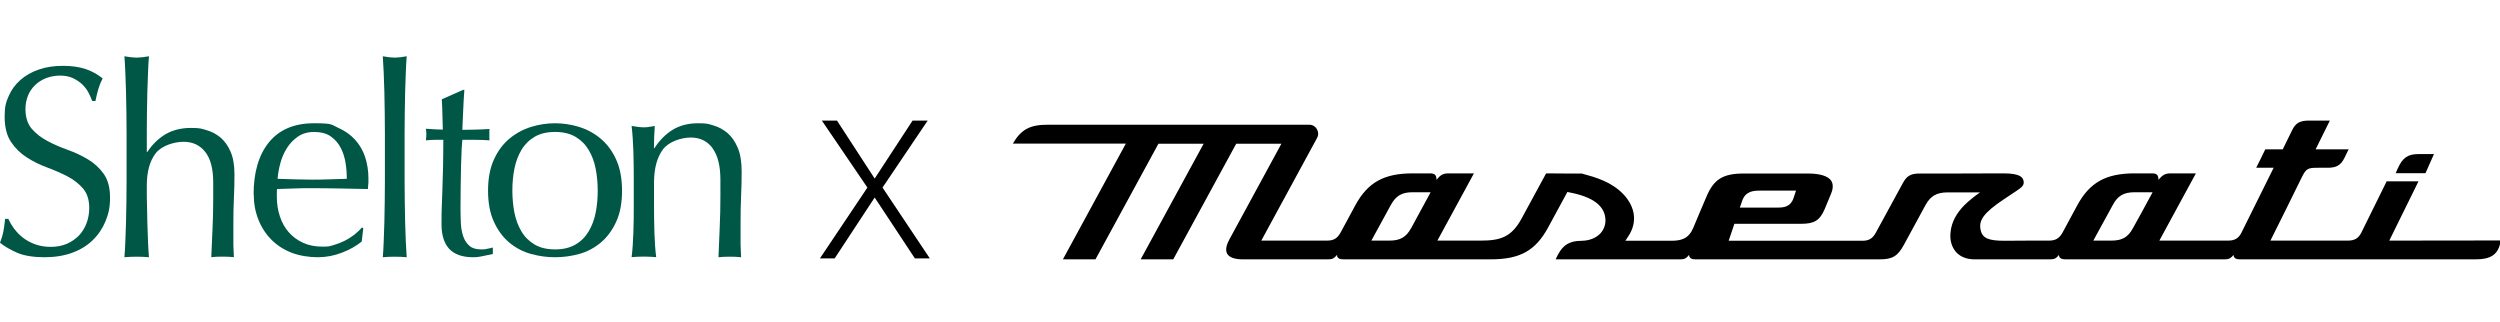
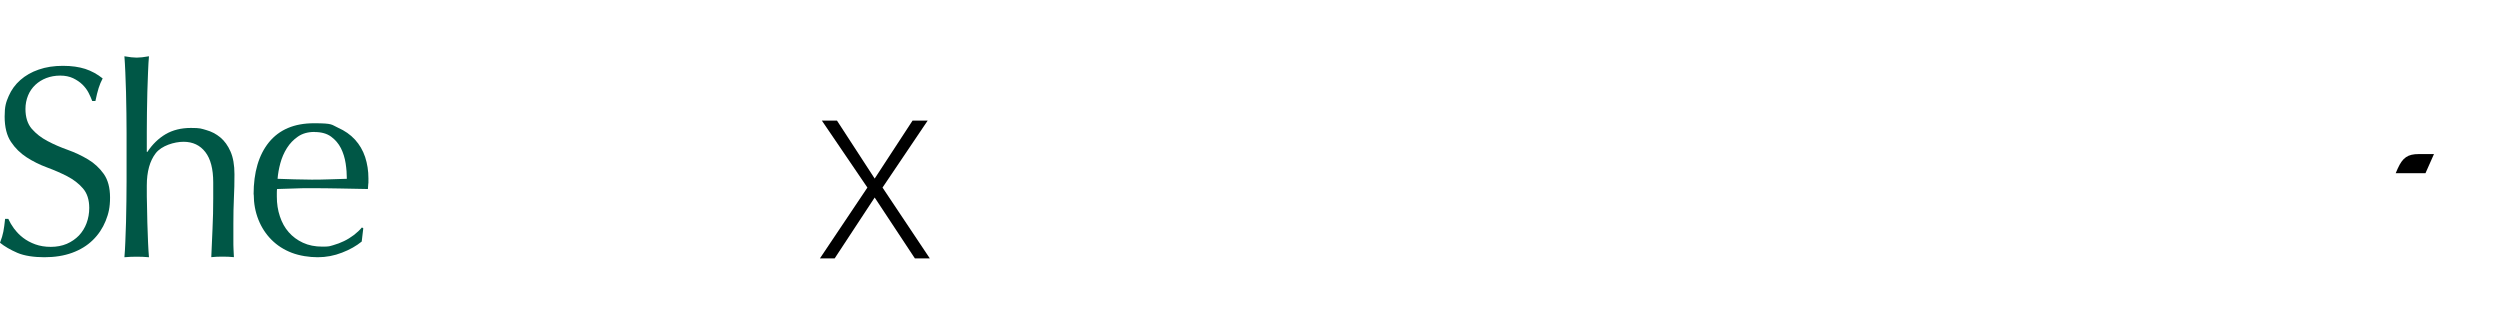
<svg xmlns="http://www.w3.org/2000/svg" width="311px" height="40px" viewBox="0 0 311 40">
  <title>shelton-maserati</title>
  <g id="shelton-maserati" stroke="none" stroke-width="1" fill="none" fill-rule="evenodd">
    <g id="Group-9" transform="translate(0, 7)">
      <g id="Group" transform="translate(126, 8)" fill="#000000">
        <path d="M175.728,6.548 C174.499,6.548 173.253,6.548 172.024,6.548 C172.109,6.338 172.194,6.148 172.28,5.957 C172.894,4.605 173.526,4.167 174.891,4.167 C175.523,4.167 176.154,4.167 176.786,4.167 C176.444,4.948 176.086,5.748 175.728,6.548 Z" id="Path" />
-         <path d="M171.227,14.932 C172.432,12.474 173.655,10.016 174.86,7.558 C173.546,7.558 172.213,7.558 170.899,7.558 C169.858,9.686 168.8,11.795 167.759,13.923 C167.394,14.639 166.919,14.932 166.08,14.932 C162.867,14.932 159.654,14.932 156.441,14.932 C157.756,12.309 159.052,9.686 160.348,7.044 C160.895,5.944 161.096,5.87 162.392,5.87 C162.776,5.87 163.159,5.87 163.542,5.87 C164.656,5.87 165.185,5.558 165.641,4.659 C165.824,4.293 165.988,3.926 166.171,3.577 C164.802,3.577 163.433,3.577 162.064,3.577 C162.648,2.385 163.25,1.192 163.834,0 C162.976,0 162.1,0 161.242,0 C160.11,0 159.581,0.294 159.143,1.192 C158.76,1.981 158.358,2.788 157.975,3.577 C157.244,3.577 156.532,3.577 155.802,3.577 C155.437,4.348 155.054,5.1 154.671,5.87 C155.401,5.87 156.113,5.87 156.843,5.87 C156.386,6.769 153.283,13.024 152.845,13.923 C152.498,14.639 152.005,14.932 151.184,14.932 C148.318,14.932 145.47,14.932 142.623,14.932 C144.138,12.144 145.653,9.356 147.168,6.567 C146.127,6.567 145.069,6.567 144.028,6.567 C143.298,6.567 142.988,6.806 142.513,7.374 C142.513,6.769 142.294,6.567 141.728,6.567 C140.998,6.567 140.268,6.567 139.556,6.567 C135.978,6.567 133.97,7.686 132.418,10.53 C131.798,11.667 131.177,12.804 130.575,13.942 C130.173,14.657 129.698,14.932 128.895,14.932 C127.07,14.932 125.226,14.932 123.382,14.951 C121.393,14.951 120.608,14.657 120.389,13.593 C120.151,12.474 120.644,11.539 123.328,9.759 C123.839,9.429 124.332,9.099 124.843,8.75 C125.536,8.292 125.828,8.035 125.737,7.539 C125.646,7.081 125.372,6.567 123.2,6.567 C119.731,6.586 116.281,6.586 112.813,6.586 C111.718,6.586 111.207,6.861 110.714,7.778 C109.6,9.832 108.468,11.887 107.355,13.942 C106.971,14.657 106.497,14.951 105.694,14.951 C100.144,14.951 94.595,14.951 89.046,14.951 C89.283,14.253 89.52,13.538 89.757,12.841 C92.532,12.841 95.289,12.841 98.063,12.841 C99.706,12.841 100.382,12.419 100.984,11.025 C101.24,10.401 101.513,9.759 101.769,9.135 C101.97,8.677 102.134,7.998 101.805,7.484 C101.404,6.897 100.4,6.586 98.903,6.586 C96.238,6.586 93.573,6.586 90.907,6.586 C88.352,6.586 87.202,7.301 86.307,9.411 C85.741,10.713 85.194,12.034 84.646,13.336 C84.08,14.675 83.186,14.951 81.908,14.951 C80.01,14.951 78.111,14.951 76.194,14.951 C76.322,14.767 76.45,14.584 76.559,14.4 C77.691,12.694 77.472,10.805 75.975,9.19 C74.478,7.613 72.525,7.063 70.773,6.586 C69.294,6.586 67.816,6.586 66.337,6.567 C65.315,8.438 64.311,10.309 63.288,12.181 C62.011,14.529 60.623,14.932 58.177,14.932 C56.388,14.932 54.599,14.932 52.81,14.932 C54.325,12.144 55.841,9.356 57.356,6.567 C56.315,6.567 55.256,6.567 54.216,6.567 C53.467,6.567 53.157,6.806 52.701,7.374 C52.701,6.769 52.482,6.567 51.898,6.567 C51.186,6.567 50.455,6.567 49.744,6.567 C46.166,6.567 44.158,7.686 42.606,10.53 C41.985,11.667 41.365,12.804 40.762,13.942 C40.361,14.657 39.904,14.932 39.083,14.932 C36.363,14.932 33.625,14.932 30.905,14.932 C33.223,10.676 35.523,6.42 37.842,2.165 C38.243,1.431 37.714,0.514 36.874,0.514 C26.031,0.514 15.188,0.514 4.345,0.514 C2.136,0.514 1.041,1.082 0,2.862 C4.691,2.862 9.365,2.862 14.056,2.862 C11.446,7.668 8.835,12.474 6.225,17.262 C7.576,17.262 8.926,17.262 10.277,17.262 C12.888,12.474 15.498,7.668 18.108,2.88 C19.989,2.88 21.869,2.88 23.731,2.88 C21.12,7.668 18.51,12.474 15.9,17.262 C17.251,17.262 18.601,17.262 19.952,17.262 C22.563,12.474 25.173,7.668 27.783,2.88 C29.664,2.88 31.544,2.88 33.406,2.88 C31.252,6.842 29.098,10.805 26.944,14.767 C26.652,15.299 26.36,16.051 26.67,16.583 C26.944,17.023 27.601,17.262 28.587,17.262 C32.128,17.262 35.688,17.262 39.247,17.262 C39.777,17.262 39.996,17.097 40.324,16.712 C40.324,17.133 40.671,17.262 41.091,17.262 C47.206,17.262 53.321,17.262 59.437,17.262 C63.069,17.262 65.004,16.198 66.574,13.318 C67.377,11.85 68.181,10.364 68.984,8.879 C69.02,8.897 69.203,8.934 69.239,8.934 C72.124,9.484 73.584,10.566 73.712,12.217 C73.766,12.896 73.547,13.52 73.109,14.015 C72.562,14.602 71.74,14.932 70.828,14.951 C68.984,14.951 68.235,15.666 67.523,17.262 C72.689,17.262 77.874,17.262 83.058,17.262 C83.569,17.262 83.806,17.097 84.117,16.712 C84.135,17.133 84.482,17.262 84.902,17.262 C92.55,17.262 100.199,17.262 107.866,17.262 C109.418,17.262 110.093,16.858 110.86,15.427 C111.754,13.795 112.649,12.144 113.543,10.493 C114.164,9.374 114.93,8.934 116.263,8.934 C117.614,8.934 118.965,8.934 120.316,8.934 C119.622,9.411 118.873,10.016 118.289,10.603 C117.523,11.41 116.774,12.492 116.646,13.905 C116.537,14.896 116.792,15.739 117.34,16.363 C117.869,16.95 118.673,17.262 119.622,17.262 C122.78,17.262 125.92,17.262 129.078,17.262 C129.589,17.262 129.826,17.097 130.136,16.712 C130.136,17.133 130.502,17.262 130.921,17.262 C137.53,17.262 144.156,17.262 150.782,17.262 C151.312,17.262 151.531,17.097 151.859,16.712 C151.859,17.133 152.206,17.262 152.626,17.262 C162.41,17.262 172.213,17.262 182.016,17.262 C183.786,17.262 184.681,16.693 185.01,15.336 C185.046,15.189 185.083,15.061 185.119,14.914 C180.482,14.914 175.846,14.914 171.227,14.932 Z M90.725,9.979 C91.127,8.824 92.058,8.714 92.897,8.714 C94.412,8.714 95.909,8.714 97.424,8.714 C97.315,9.025 97.224,9.337 97.114,9.649 C96.749,10.731 95.909,10.823 95.161,10.823 C93.591,10.823 92.003,10.823 90.433,10.823 C90.542,10.548 90.634,10.254 90.725,9.979 Z M49.561,13.355 C48.922,14.51 48.192,14.932 46.841,14.932 C46.093,14.932 45.344,14.932 44.596,14.932 C45.399,13.446 46.22,11.979 47.024,10.493 C47.644,9.356 48.393,8.915 49.725,8.915 C50.474,8.915 51.222,8.915 51.971,8.915 C51.167,10.401 50.364,11.887 49.561,13.355 Z M139.355,13.355 C138.734,14.51 138.004,14.932 136.653,14.932 C135.905,14.932 135.156,14.932 134.408,14.932 C135.211,13.446 136.033,11.979 136.836,10.493 C137.438,9.356 138.205,8.915 139.538,8.915 C140.286,8.915 141.034,8.915 141.783,8.915 C140.98,10.401 140.176,11.887 139.355,13.355 Z" id="Shape" />
      </g>
      <g id="Group-5" fill="#005746" fill-rule="nonzero">
        <path d="M1.773,21.462 C2.076,21.869 2.437,22.249 2.873,22.581 C3.309,22.913 3.811,23.188 4.39,23.397 C4.968,23.605 5.613,23.71 6.324,23.71 C7.035,23.71 7.717,23.586 8.315,23.33 C8.903,23.074 9.405,22.723 9.822,22.296 C10.23,21.86 10.552,21.348 10.77,20.76 C10.988,20.172 11.102,19.536 11.102,18.872 C11.102,17.847 10.837,17.032 10.315,16.434 C9.794,15.827 9.14,15.334 8.362,14.926 C7.585,14.527 6.741,14.158 5.84,13.826 C4.94,13.494 4.096,13.076 3.318,12.573 C2.541,12.071 1.887,11.435 1.365,10.648 C0.844,9.87 0.578,8.817 0.578,7.508 C0.578,6.199 0.749,5.715 1.081,4.947 C1.413,4.179 1.896,3.514 2.531,2.955 C3.167,2.395 3.925,1.959 4.816,1.655 C5.707,1.342 6.712,1.19 7.822,1.19 C8.931,1.19 9.813,1.323 10.6,1.57 C11.377,1.826 12.107,2.224 12.771,2.756 C12.572,3.135 12.401,3.533 12.268,3.96 C12.136,4.387 12.003,4.918 11.87,5.563 L11.472,5.563 C11.358,5.25 11.206,4.909 11.017,4.539 C10.827,4.169 10.571,3.828 10.249,3.514 C9.927,3.201 9.538,2.945 9.092,2.727 C8.647,2.519 8.116,2.405 7.49,2.405 C6.864,2.405 6.295,2.509 5.764,2.708 C5.243,2.907 4.788,3.192 4.39,3.562 C4.001,3.932 3.698,4.368 3.489,4.88 C3.28,5.393 3.167,5.952 3.167,6.55 C3.167,7.593 3.432,8.419 3.954,9.026 C4.475,9.623 5.129,10.136 5.907,10.543 C6.684,10.961 7.528,11.321 8.429,11.644 C9.329,11.966 10.173,12.365 10.95,12.83 C11.728,13.294 12.382,13.901 12.904,14.632 C13.425,15.372 13.69,16.349 13.69,17.572 C13.69,18.796 13.51,19.564 13.141,20.485 C12.771,21.395 12.24,22.192 11.538,22.875 C10.837,23.558 9.983,24.08 8.969,24.45 C7.954,24.82 6.798,25 5.508,25 C4.219,25 3.005,24.82 2.152,24.45 C1.299,24.08 0.578,23.662 0,23.197 C0.199,22.685 0.341,22.22 0.417,21.813 C0.493,21.405 0.569,20.873 0.635,20.228 L1.033,20.228 C1.214,20.627 1.451,21.035 1.754,21.452" id="Path" />
        <path d="M15.726,7.092 C15.716,6.208 15.697,5.333 15.678,4.477 C15.659,3.612 15.63,2.793 15.591,2.003 C15.563,1.223 15.515,0.555 15.476,0 C16.11,0.113 16.619,0.169 17.004,0.169 C17.388,0.169 17.897,0.113 18.531,0 C18.483,0.555 18.445,1.213 18.416,1.985 C18.378,2.756 18.349,3.574 18.33,4.421 C18.31,5.276 18.291,6.132 18.281,6.988 C18.272,7.854 18.262,8.644 18.262,9.377 L18.262,11.898 L18.33,11.898 C18.964,10.948 19.723,10.214 20.597,9.697 C21.481,9.18 22.528,8.916 23.748,8.916 C24.968,8.916 25.016,9.001 25.66,9.18 C26.304,9.359 26.88,9.659 27.408,10.092 C27.927,10.525 28.35,11.108 28.677,11.851 C29.003,12.594 29.167,13.535 29.167,14.682 C29.167,15.83 29.147,16.61 29.099,17.617 C29.051,18.623 29.032,19.686 29.032,20.814 L29.032,22.968 C29.032,23.326 29.032,23.674 29.051,24.012 C29.061,24.36 29.08,24.68 29.099,24.99 C28.648,24.944 28.177,24.925 27.677,24.925 C27.178,24.925 26.736,24.944 26.284,24.99 C26.332,23.843 26.38,22.658 26.438,21.445 C26.496,20.231 26.525,18.98 26.525,17.701 L26.525,15.679 C26.525,14.024 26.198,12.763 25.545,11.917 C24.891,11.07 23.988,10.638 22.835,10.638 C21.683,10.638 20.097,11.117 19.367,12.067 C18.637,13.017 18.262,14.353 18.262,16.074 C18.262,17.795 18.262,17.41 18.281,18.228 C18.291,19.046 18.31,19.874 18.33,20.702 C18.349,21.529 18.378,22.329 18.416,23.109 C18.445,23.881 18.493,24.511 18.531,25 C18.013,24.953 17.503,24.934 17.004,24.934 C16.504,24.934 15.995,24.953 15.476,25 C15.524,24.492 15.563,23.852 15.591,23.081 C15.62,22.31 15.649,21.492 15.678,20.626 C15.697,19.761 15.716,18.896 15.726,18.002 C15.736,17.118 15.745,16.3 15.745,15.547 L15.745,9.547 C15.745,8.794 15.745,7.976 15.726,7.092 Z" id="Path" />
        <path d="M39.113,9.413 C38.305,9.413 37.626,9.604 37.069,9.987 C36.511,10.369 36.055,10.847 35.693,11.42 C35.33,11.994 35.061,12.624 34.875,13.303 C34.689,13.991 34.578,14.631 34.531,15.243 C35.21,15.262 35.916,15.291 36.641,15.31 C37.375,15.329 38.091,15.348 38.788,15.348 C39.485,15.348 40.238,15.338 40.982,15.31 C41.725,15.291 42.44,15.262 43.147,15.243 C43.147,14.641 43.101,14 42.998,13.322 C42.896,12.653 42.701,12.022 42.413,11.439 C42.115,10.856 41.707,10.378 41.186,9.996 C40.665,9.614 39.978,9.423 39.122,9.423 M31.548,17.192 C31.548,14.43 32.189,12.261 33.462,10.694 C34.745,9.127 36.604,8.333 39.048,8.333 C41.492,8.333 41.205,8.515 42.05,8.888 C42.887,9.26 43.593,9.748 44.16,10.369 C44.727,10.99 45.145,11.707 45.424,12.538 C45.694,13.37 45.833,14.258 45.833,15.195 C45.833,16.132 45.833,15.635 45.814,15.854 C45.805,16.065 45.786,16.284 45.768,16.514 C44.588,16.495 43.416,16.466 42.264,16.447 C41.102,16.428 39.94,16.409 38.76,16.409 C37.58,16.409 37.319,16.418 36.613,16.447 C35.907,16.466 35.191,16.495 34.466,16.514 C34.448,16.628 34.438,16.791 34.438,17.02 L34.438,17.46 C34.438,18.339 34.559,19.151 34.819,19.916 C35.07,20.68 35.433,21.34 35.916,21.885 C36.399,22.439 36.985,22.869 37.682,23.194 C38.379,23.519 39.188,23.681 40.108,23.681 C41.028,23.681 40.991,23.624 41.456,23.5 C41.911,23.375 42.357,23.203 42.794,22.993 C43.231,22.783 43.639,22.525 44.021,22.238 C44.402,21.942 44.736,21.636 45.025,21.292 L45.192,21.397 L44.997,23.05 C44.337,23.586 43.528,24.054 42.552,24.427 C41.576,24.809 40.572,25 39.522,25 C38.472,25 37.264,24.818 36.297,24.446 C35.321,24.073 34.485,23.538 33.778,22.831 C33.072,22.123 32.524,21.283 32.142,20.317 C31.761,19.352 31.566,18.31 31.566,17.183" id="Shape" />
-         <path d="M47.862,7.092 C47.853,6.208 47.834,5.333 47.816,4.477 C47.796,3.612 47.768,2.793 47.731,2.003 C47.694,1.223 47.656,0.555 47.619,0 C48.237,0.113 48.733,0.169 49.107,0.169 C49.481,0.169 49.978,0.113 50.595,0 C50.548,0.555 50.511,1.223 50.483,2.003 C50.445,2.793 50.427,3.612 50.399,4.477 C50.38,5.342 50.361,6.217 50.352,7.092 C50.343,7.976 50.333,8.794 50.333,9.547 L50.333,15.547 C50.333,16.3 50.333,17.118 50.352,18.002 C50.361,18.886 50.38,19.761 50.399,20.626 C50.417,21.492 50.445,22.31 50.483,23.081 C50.52,23.852 50.558,24.492 50.595,25 C50.09,24.953 49.593,24.934 49.107,24.934 C48.62,24.934 48.124,24.953 47.619,25 C47.666,24.492 47.703,23.852 47.731,23.081 C47.759,22.31 47.788,21.492 47.816,20.626 C47.834,19.761 47.853,18.896 47.862,18.002 C47.872,17.118 47.881,16.3 47.881,15.547 L47.881,9.547 C47.881,8.794 47.881,7.976 47.862,7.092 Z" id="Path" />
-         <path d="M57.768,4.167 C57.704,5.016 57.659,5.857 57.623,6.678 C57.587,7.499 57.55,8.32 57.514,9.151 C57.75,9.151 58.185,9.151 58.828,9.131 C59.47,9.122 60.159,9.093 60.902,9.046 C60.883,9.112 60.875,9.237 60.875,9.418 L60.875,10.124 C60.875,10.287 60.883,10.392 60.902,10.459 C60.621,10.439 60.34,10.42 60.041,10.411 C59.742,10.401 59.425,10.392 59.081,10.392 L57.514,10.392 C57.496,10.478 57.469,10.84 57.433,11.471 C57.405,12.101 57.378,12.846 57.351,13.705 C57.333,14.564 57.315,15.471 57.306,16.416 C57.297,17.362 57.288,18.202 57.288,18.937 C57.288,19.672 57.306,20.178 57.333,20.789 C57.36,21.4 57.469,21.935 57.632,22.422 C57.804,22.909 58.057,23.291 58.402,23.587 C58.746,23.883 59.235,24.026 59.869,24.026 C60.503,24.026 60.268,24.007 60.557,23.959 C60.848,23.911 61.092,23.854 61.31,23.787 L61.31,24.599 C60.947,24.665 60.549,24.751 60.114,24.847 C59.679,24.952 59.253,25 58.855,25 C57.514,25 56.527,24.646 55.884,23.959 C55.241,23.262 54.924,22.241 54.924,20.894 C54.924,19.548 54.933,19.634 54.951,18.927 C54.969,18.221 54.996,17.448 55.033,16.607 C55.06,15.767 55.087,14.831 55.114,13.81 C55.132,12.788 55.15,11.652 55.15,10.392 L54.127,10.392 C53.954,10.392 53.773,10.392 53.583,10.411 C53.393,10.42 53.194,10.439 52.976,10.459 C52.995,10.325 53.013,10.191 53.022,10.067 C53.031,9.943 53.04,9.819 53.04,9.685 C53.04,9.552 53.04,9.456 53.022,9.351 C53.013,9.236 52.995,9.131 52.976,9.017 C53.936,9.084 54.634,9.122 55.087,9.122 C55.068,8.673 55.051,8.11 55.041,7.441 C55.033,6.773 55.005,6.076 54.96,5.351 L57.614,4.176 L57.777,4.176 L57.768,4.167 Z" id="Path" />
-         <path d="M63.738,16.719 C63.738,17.666 63.826,18.574 63.991,19.444 C64.166,20.324 64.458,21.099 64.867,21.787 C65.275,22.476 65.829,23.021 66.509,23.422 C67.2,23.824 68.036,24.025 69.047,24.025 C70.059,24.025 70.895,23.824 71.585,23.422 C72.276,23.021 72.82,22.476 73.229,21.787 C73.637,21.099 73.929,20.324 74.104,19.444 C74.279,18.565 74.356,17.656 74.356,16.719 C74.356,15.782 74.269,14.864 74.104,13.994 C73.929,13.114 73.637,12.34 73.229,11.651 C72.82,10.963 72.266,10.418 71.585,10.016 C70.895,9.615 70.059,9.414 69.047,9.414 C68.036,9.414 67.2,9.615 66.509,10.016 C65.829,10.418 65.275,10.963 64.867,11.651 C64.458,12.34 64.166,13.114 63.991,13.994 C63.816,14.874 63.738,15.782 63.738,16.719 Z M60.714,16.719 C60.714,15.189 60.958,13.898 61.453,12.827 C61.939,11.757 62.591,10.896 63.388,10.236 C64.186,9.576 65.09,9.089 66.082,8.783 C67.074,8.477 68.065,8.333 69.047,8.333 C70.03,8.333 71.051,8.486 72.033,8.783 C73.015,9.089 73.91,9.567 74.707,10.236 C75.504,10.896 76.156,11.766 76.642,12.827 C77.128,13.898 77.381,15.189 77.381,16.719 C77.381,18.249 77.138,19.55 76.642,20.611 C76.146,21.682 75.504,22.543 74.707,23.202 C73.91,23.862 73.015,24.331 72.033,24.598 C71.051,24.866 70.059,25 69.047,25 C68.036,25 67.074,24.866 66.082,24.598 C65.09,24.331 64.196,23.862 63.388,23.202 C62.591,22.543 61.939,21.672 61.453,20.611 C60.958,19.55 60.714,18.249 60.714,16.719 Z" id="Shape" />
-         <path d="M88.647,11.435 C87.993,10.557 87.089,10.108 85.936,10.108 C84.782,10.108 83.196,10.606 82.465,11.591 C81.735,12.576 81.36,13.96 81.36,15.745 L81.36,18.671 C81.36,19.705 81.379,20.787 81.408,21.918 C81.446,23.05 81.513,24.084 81.629,24.991 C81.109,24.941 80.6,24.922 80.1,24.922 C79.6,24.922 79.091,24.941 78.571,24.991 C78.687,24.074 78.754,23.05 78.793,21.918 C78.831,20.787 78.841,19.705 78.841,18.671 L78.841,15.092 C78.841,14.058 78.822,12.975 78.793,11.844 C78.754,10.713 78.687,9.65 78.571,8.665 C79.206,8.782 79.716,8.84 80.1,8.84 C80.485,8.84 80.475,8.821 80.696,8.792 C80.908,8.762 81.167,8.714 81.456,8.675 C81.389,9.591 81.35,10.508 81.35,11.425 L81.418,11.425 C82.052,10.44 82.811,9.679 83.686,9.143 C84.57,8.606 85.619,8.333 86.84,8.333 C88.06,8.333 88.109,8.421 88.752,8.606 C89.397,8.792 89.974,9.104 90.503,9.552 C91.022,10.001 91.445,10.606 91.772,11.376 C92.098,12.147 92.262,13.122 92.262,14.312 C92.262,15.501 92.242,16.311 92.194,17.354 C92.147,18.398 92.127,19.5 92.127,20.67 L92.127,22.904 C92.127,23.274 92.127,23.635 92.147,23.986 C92.156,24.347 92.175,24.678 92.194,25 C91.743,24.951 91.271,24.932 90.771,24.932 C90.272,24.932 89.829,24.951 89.378,25 C89.426,23.81 89.474,22.582 89.531,21.324 C89.589,20.066 89.618,18.768 89.618,17.442 L89.618,15.345 C89.618,13.629 89.291,12.332 88.637,11.444" id="Path" />
      </g>
      <polygon id="Path" fill="#000000" fill-rule="nonzero" points="108.81 17.571 103.833 25.143 102 25.143 107.905 16.333 102.238 8 104.119 8 108.81 15.214 113.524 8 115.405 8 109.786 16.333 115.667 25.143 113.81 25.143" />
    </g>
  </g>
</svg>